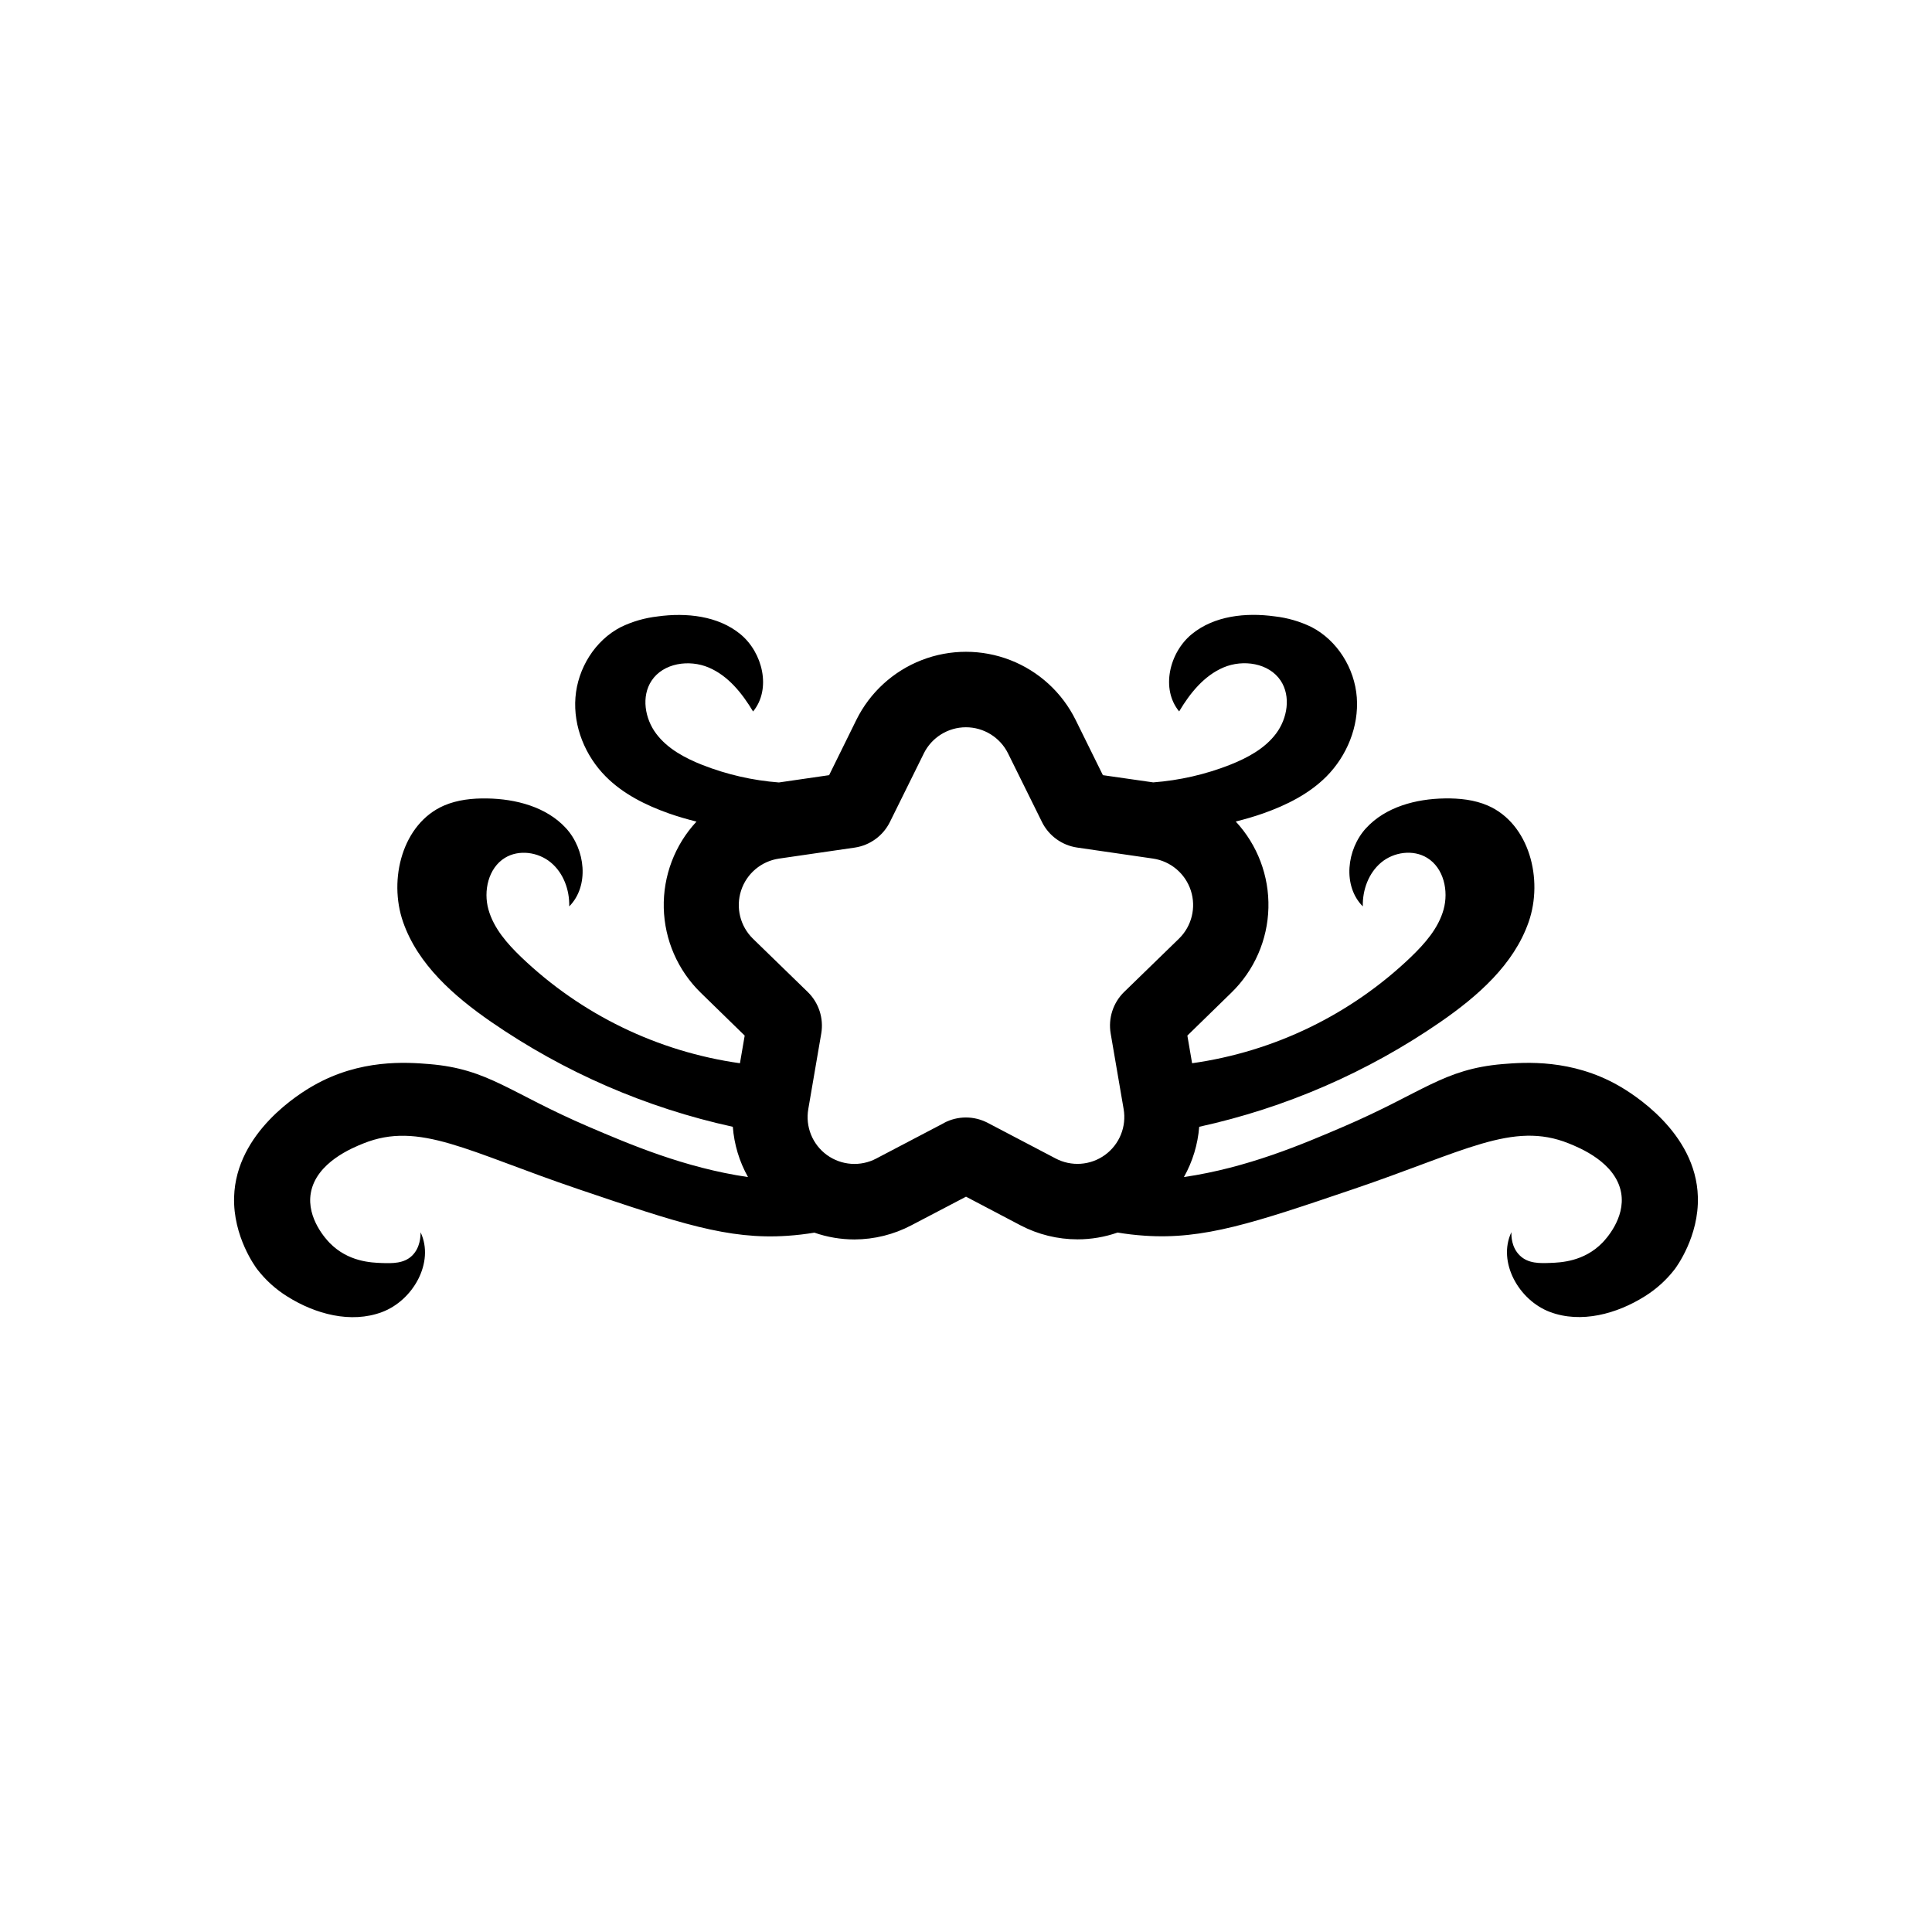
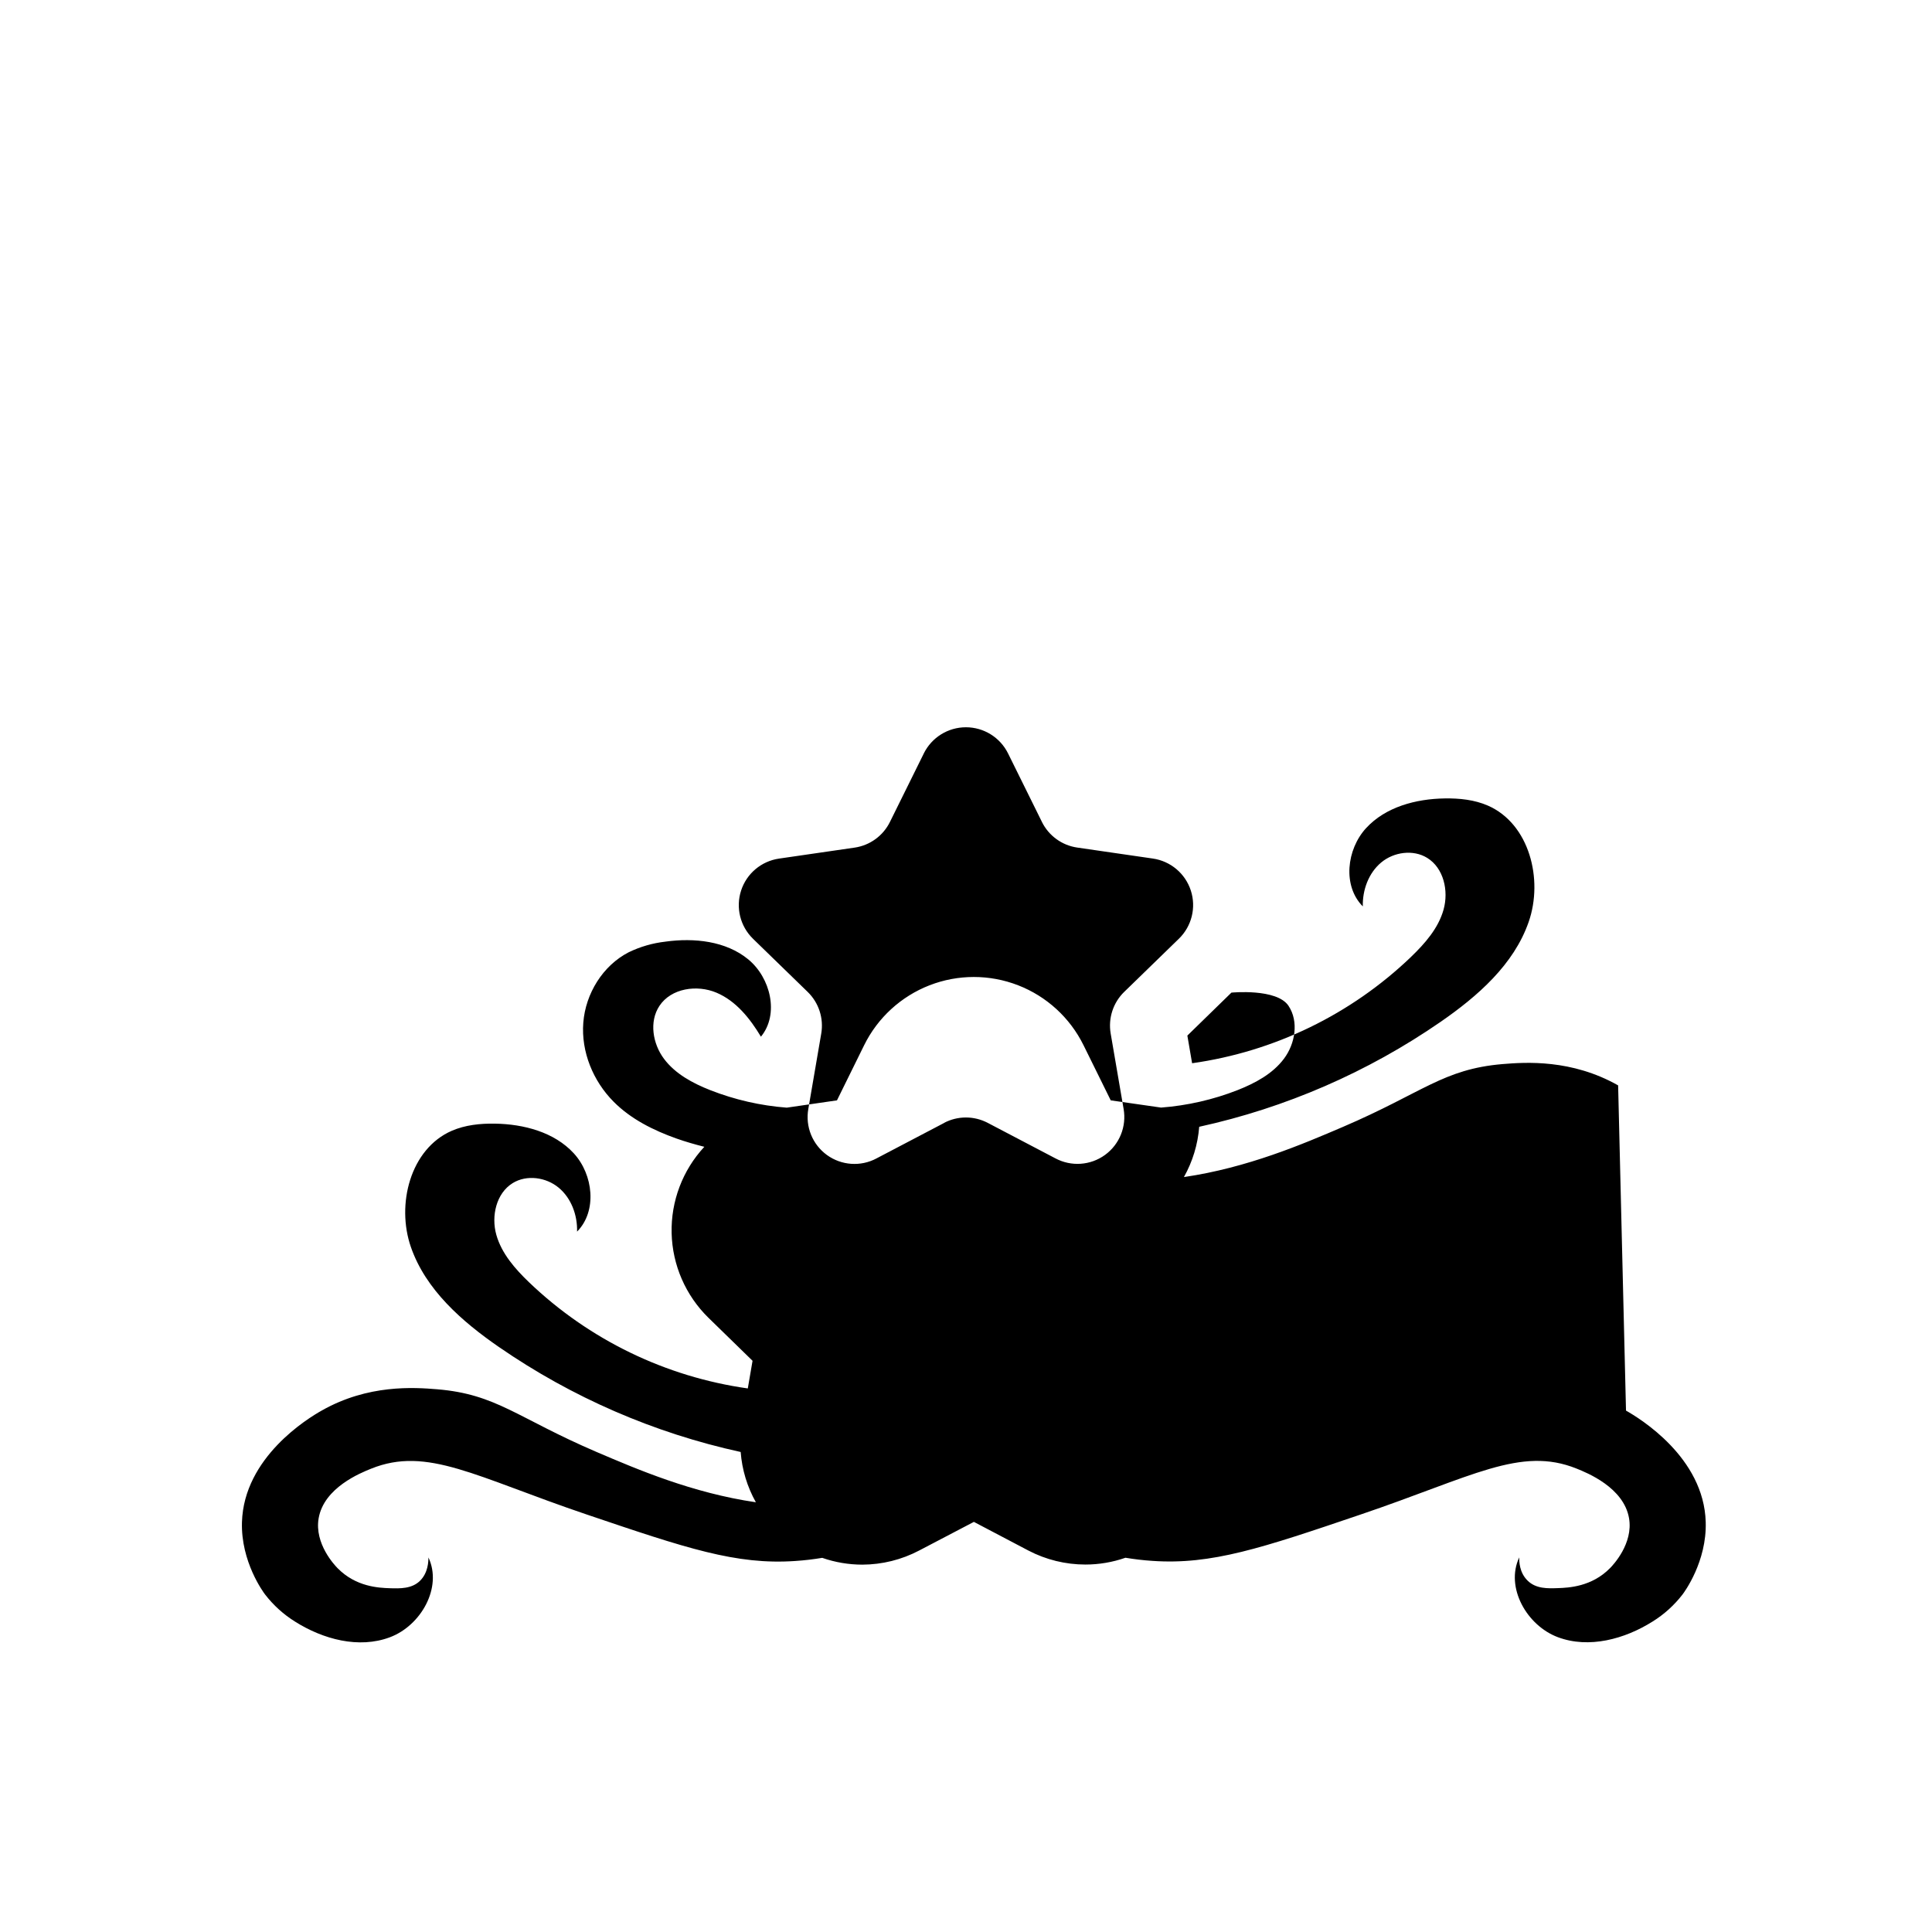
<svg xmlns="http://www.w3.org/2000/svg" fill="#000000" width="800px" height="800px" version="1.1" viewBox="144 144 512 512">
-   <path d="m572.82 431.64c-12.293-6.965-24.473-6.16-30.625-5.648-15.781 1.344-21.078 7.543-42.273 16.633-10.715 4.59-25.324 10.848-42.172 13.309 2.301-4.094 3.684-8.641 4.051-13.324 22.918-5.023 44.645-14.465 63.957-27.797 9.848-6.812 19.422-15.18 23.355-26.492 3.938-11.312 0.168-26.031-10.809-30.828-3.559-1.551-7.516-1.961-11.418-1.902-7.637 0.113-15.684 2.242-20.859 7.871-5.172 5.629-6.266 15.328-0.867 20.742-0.113-4.352 1.531-8.855 4.875-11.641 3.344-2.789 8.465-3.5 12.172-1.223 4.387 2.688 5.742 8.734 4.352 13.711s-4.949 9-8.66 12.57l0.004 0.004c-15.902 15.227-36.184 25.07-57.984 28.145l-1.258-7.328 11.676-11.387c6.07-5.914 9.59-13.965 9.805-22.438 0.215-8.473-2.891-16.691-8.656-22.902 2.5-0.625 4.977-1.344 7.391-2.195 6.098-2.168 12.051-5.141 16.625-9.727 5.449-5.477 8.637-13.273 8.062-20.98-0.578-7.703-5.16-15.109-12.023-18.648-3.07-1.488-6.371-2.445-9.762-2.824-7.625-1.047-15.973-0.168-21.934 4.703-5.957 4.871-8.277 14.551-3.359 20.488 2.867-4.828 6.598-9.465 11.77-11.656s12.023-1.184 15.133 3.5c2.762 4.164 1.785 10.016-1.211 14.02-2.996 4.004-7.606 6.461-12.258 8.305h0.004c-6.504 2.547-13.348 4.113-20.309 4.641l-13.34-1.914-7.215-14.625v0.004c-3.586-7.269-9.766-12.934-17.32-15.871-7.555-2.938-15.938-2.938-23.492 0-7.555 2.938-13.734 8.602-17.32 15.871l-7.203 14.621-13.309 1.934h0.004c-6.953-0.531-13.789-2.094-20.281-4.641-4.656-1.84-9.262-4.305-12.258-8.305-2.996-3.996-3.969-9.855-1.211-14.02 3.109-4.703 9.961-5.691 15.133-3.5 5.176 2.191 8.867 6.828 11.77 11.656 4.891-5.938 2.566-15.617-3.359-20.488-5.926-4.871-14.309-5.75-21.934-4.703l0.004 0.004c-3.391 0.379-6.691 1.332-9.762 2.82-6.867 3.539-11.418 10.941-12.023 18.648-0.605 7.703 2.594 15.504 8.062 20.98 4.566 4.59 10.527 7.559 16.625 9.727 2.434 0.859 4.91 1.57 7.391 2.195h-0.004c-5.762 6.203-8.871 14.418-8.668 22.883 0.207 8.469 3.715 16.52 9.77 22.438l11.676 11.387-1.258 7.328h0.004c-21.801-3.074-42.086-12.918-57.988-28.145-3.707-3.566-7.262-7.609-8.66-12.57-1.398-4.957-0.035-11.012 4.352-13.711 3.707-2.277 8.82-1.559 12.172 1.223s4.992 7.289 4.875 11.641c5.375-5.414 4.305-15.113-0.867-20.742-5.164-5.629-13.273-7.758-20.938-7.871-3.875-0.059-7.832 0.348-11.418 1.902-10.977 4.797-14.746 19.516-10.809 30.828s13.508 19.684 23.355 26.492v-0.004c19.332 13.34 41.082 22.781 64.031 27.797 0.355 4.684 1.73 9.23 4.027 13.324-16.848-2.457-31.457-8.734-42.172-13.309-21.195-9.09-26.492-15.316-42.273-16.633-6.152-0.512-18.332-1.344-30.625 5.648-3.606 2.016-20.609 12.367-21.121 29.559-0.316 10.508 5.695 18.613 6.16 19.219h0.004c2.184 2.824 4.856 5.242 7.887 7.133 7.449 4.703 16.895 7.25 25.137 4.164 8.242-3.082 13.98-13.188 10.23-21.152 0 1.055-0.082 4.062-2.231 6.18-2.148 2.117-5.246 2.07-8.062 1.969-2.816-0.102-8.914-0.328-13.805-5.332-0.711-0.727-6.172-6.449-4.996-13.215 1.41-8.102 11.082-11.996 13.91-13.133 14.879-6 27.594 2.156 57.18 12.164 26.352 8.922 39.527 13.375 55.211 12.301 2.445-0.16 4.828-0.449 7.152-0.832h0.004c3.41 1.191 7 1.797 10.613 1.801 5.258-0.016 10.434-1.301 15.086-3.75l14.484-7.582 14.438 7.59h-0.004c4.668 2.441 9.855 3.715 15.121 3.715 3.613 0 7.203-0.609 10.613-1.801 2.324 0.383 4.703 0.672 7.152 0.832 15.684 1.074 28.887-3.359 55.211-12.301 29.559-10.008 42.32-18.137 57.18-12.164 2.828 1.137 12.5 5.031 13.91 13.133 1.176 6.766-4.285 12.488-4.996 13.215-4.891 5.004-11.078 5.234-13.805 5.332-2.727 0.102-5.824 0.215-8.062-1.969-2.238-2.184-2.242-5.125-2.231-6.18-3.75 7.969 2.016 18.07 10.23 21.152 8.215 3.082 17.688 0.531 25.137-4.164h0.004c3.031-1.891 5.703-4.309 7.887-7.133 0.465-0.605 6.477-8.734 6.16-19.219-0.484-17.164-17.52-27.48-21.125-29.531zm-178.61 9.949-17.938 9.406h0.004c-4.191 2.234-9.293 1.879-13.137-0.91-3.844-2.793-5.754-7.531-4.926-12.211l3.426-19.973v0.004c0.691-4.043-0.648-8.164-3.582-11.023l-14.508-14.105v-0.004c-3.394-3.305-4.617-8.254-3.152-12.762 1.461-4.508 5.359-7.789 10.051-8.473l20.051-2.914c4.051-0.594 7.547-3.144 9.352-6.816l8.969-18.137-0.004-0.004c2.102-4.246 6.43-6.934 11.164-6.934 4.738 0 9.066 2.688 11.168 6.934l8.969 18.137-0.004 0.004c1.812 3.672 5.316 6.219 9.371 6.805l20.051 2.914c4.691 0.684 8.586 3.969 10.047 8.473 1.465 4.508 0.242 9.453-3.152 12.762l-14.508 14.105h-0.004c-2.934 2.863-4.269 6.984-3.578 11.023l3.426 19.973c0.828 4.676-1.086 9.418-4.93 12.207-3.844 2.793-8.941 3.144-13.133 0.91l-17.938-9.406v0.004c-3.625-1.91-7.957-1.91-11.582 0z" />
+   <path d="m572.82 431.64c-12.293-6.965-24.473-6.16-30.625-5.648-15.781 1.344-21.078 7.543-42.273 16.633-10.715 4.59-25.324 10.848-42.172 13.309 2.301-4.094 3.684-8.641 4.051-13.324 22.918-5.023 44.645-14.465 63.957-27.797 9.848-6.812 19.422-15.18 23.355-26.492 3.938-11.312 0.168-26.031-10.809-30.828-3.559-1.551-7.516-1.961-11.418-1.902-7.637 0.113-15.684 2.242-20.859 7.871-5.172 5.629-6.266 15.328-0.867 20.742-0.113-4.352 1.531-8.855 4.875-11.641 3.344-2.789 8.465-3.5 12.172-1.223 4.387 2.688 5.742 8.734 4.352 13.711s-4.949 9-8.66 12.57l0.004 0.004c-15.902 15.227-36.184 25.07-57.984 28.145l-1.258-7.328 11.676-11.387s12.023-1.184 15.133 3.5c2.762 4.164 1.785 10.016-1.211 14.02-2.996 4.004-7.606 6.461-12.258 8.305h0.004c-6.504 2.547-13.348 4.113-20.309 4.641l-13.34-1.914-7.215-14.625v0.004c-3.586-7.269-9.766-12.934-17.32-15.871-7.555-2.938-15.938-2.938-23.492 0-7.555 2.938-13.734 8.602-17.32 15.871l-7.203 14.621-13.309 1.934h0.004c-6.953-0.531-13.789-2.094-20.281-4.641-4.656-1.84-9.262-4.305-12.258-8.305-2.996-3.996-3.969-9.855-1.211-14.02 3.109-4.703 9.961-5.691 15.133-3.5 5.176 2.191 8.867 6.828 11.77 11.656 4.891-5.938 2.566-15.617-3.359-20.488-5.926-4.871-14.309-5.75-21.934-4.703l0.004 0.004c-3.391 0.379-6.691 1.332-9.762 2.82-6.867 3.539-11.418 10.941-12.023 18.648-0.605 7.703 2.594 15.504 8.062 20.98 4.566 4.59 10.527 7.559 16.625 9.727 2.434 0.859 4.91 1.57 7.391 2.195h-0.004c-5.762 6.203-8.871 14.418-8.668 22.883 0.207 8.469 3.715 16.52 9.77 22.438l11.676 11.387-1.258 7.328h0.004c-21.801-3.074-42.086-12.918-57.988-28.145-3.707-3.566-7.262-7.609-8.66-12.57-1.398-4.957-0.035-11.012 4.352-13.711 3.707-2.277 8.82-1.559 12.172 1.223s4.992 7.289 4.875 11.641c5.375-5.414 4.305-15.113-0.867-20.742-5.164-5.629-13.273-7.758-20.938-7.871-3.875-0.059-7.832 0.348-11.418 1.902-10.977 4.797-14.746 19.516-10.809 30.828s13.508 19.684 23.355 26.492v-0.004c19.332 13.34 41.082 22.781 64.031 27.797 0.355 4.684 1.73 9.23 4.027 13.324-16.848-2.457-31.457-8.734-42.172-13.309-21.195-9.09-26.492-15.316-42.273-16.633-6.152-0.512-18.332-1.344-30.625 5.648-3.606 2.016-20.609 12.367-21.121 29.559-0.316 10.508 5.695 18.613 6.16 19.219h0.004c2.184 2.824 4.856 5.242 7.887 7.133 7.449 4.703 16.895 7.25 25.137 4.164 8.242-3.082 13.98-13.188 10.23-21.152 0 1.055-0.082 4.062-2.231 6.18-2.148 2.117-5.246 2.07-8.062 1.969-2.816-0.102-8.914-0.328-13.805-5.332-0.711-0.727-6.172-6.449-4.996-13.215 1.41-8.102 11.082-11.996 13.91-13.133 14.879-6 27.594 2.156 57.18 12.164 26.352 8.922 39.527 13.375 55.211 12.301 2.445-0.16 4.828-0.449 7.152-0.832h0.004c3.41 1.191 7 1.797 10.613 1.801 5.258-0.016 10.434-1.301 15.086-3.75l14.484-7.582 14.438 7.59h-0.004c4.668 2.441 9.855 3.715 15.121 3.715 3.613 0 7.203-0.609 10.613-1.801 2.324 0.383 4.703 0.672 7.152 0.832 15.684 1.074 28.887-3.359 55.211-12.301 29.559-10.008 42.32-18.137 57.18-12.164 2.828 1.137 12.5 5.031 13.91 13.133 1.176 6.766-4.285 12.488-4.996 13.215-4.891 5.004-11.078 5.234-13.805 5.332-2.727 0.102-5.824 0.215-8.062-1.969-2.238-2.184-2.242-5.125-2.231-6.18-3.75 7.969 2.016 18.07 10.23 21.152 8.215 3.082 17.688 0.531 25.137-4.164h0.004c3.031-1.891 5.703-4.309 7.887-7.133 0.465-0.605 6.477-8.734 6.16-19.219-0.484-17.164-17.52-27.48-21.125-29.531zm-178.61 9.949-17.938 9.406h0.004c-4.191 2.234-9.293 1.879-13.137-0.91-3.844-2.793-5.754-7.531-4.926-12.211l3.426-19.973v0.004c0.691-4.043-0.648-8.164-3.582-11.023l-14.508-14.105v-0.004c-3.394-3.305-4.617-8.254-3.152-12.762 1.461-4.508 5.359-7.789 10.051-8.473l20.051-2.914c4.051-0.594 7.547-3.144 9.352-6.816l8.969-18.137-0.004-0.004c2.102-4.246 6.43-6.934 11.164-6.934 4.738 0 9.066 2.688 11.168 6.934l8.969 18.137-0.004 0.004c1.812 3.672 5.316 6.219 9.371 6.805l20.051 2.914c4.691 0.684 8.586 3.969 10.047 8.473 1.465 4.508 0.242 9.453-3.152 12.762l-14.508 14.105h-0.004c-2.934 2.863-4.269 6.984-3.578 11.023l3.426 19.973c0.828 4.676-1.086 9.418-4.93 12.207-3.844 2.793-8.941 3.144-13.133 0.91l-17.938-9.406v0.004c-3.625-1.91-7.957-1.91-11.582 0z" />
</svg>